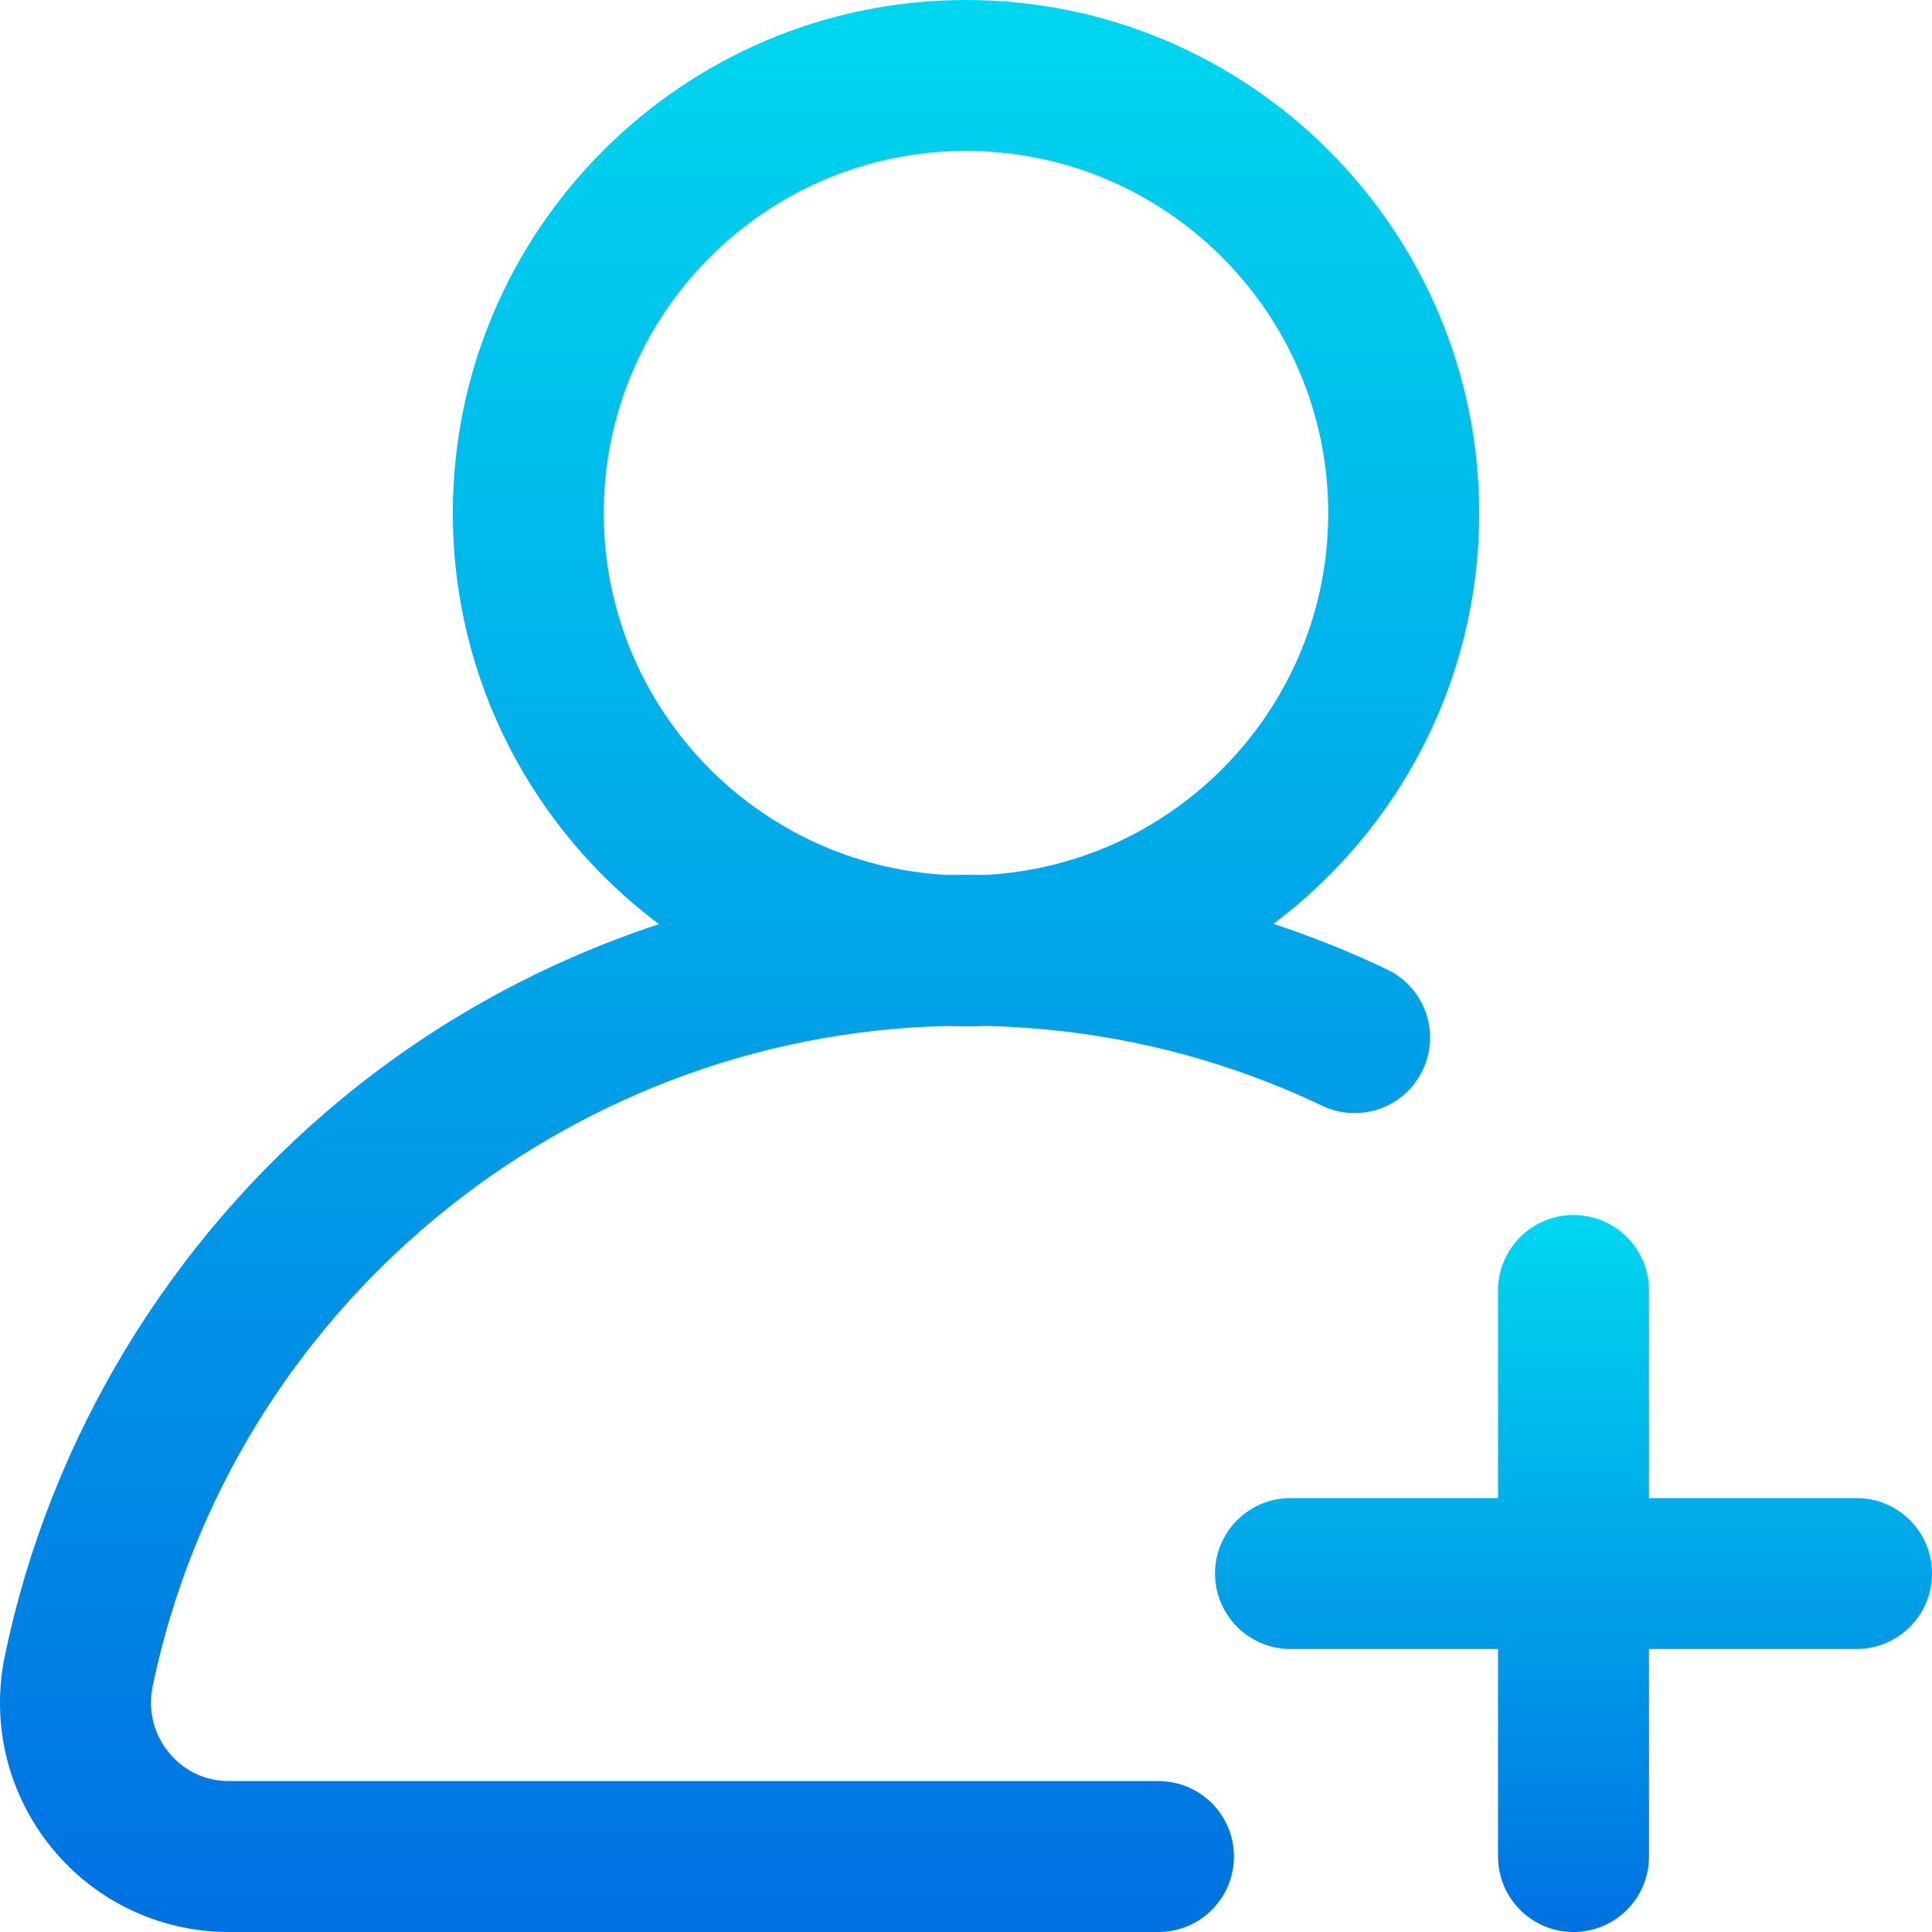
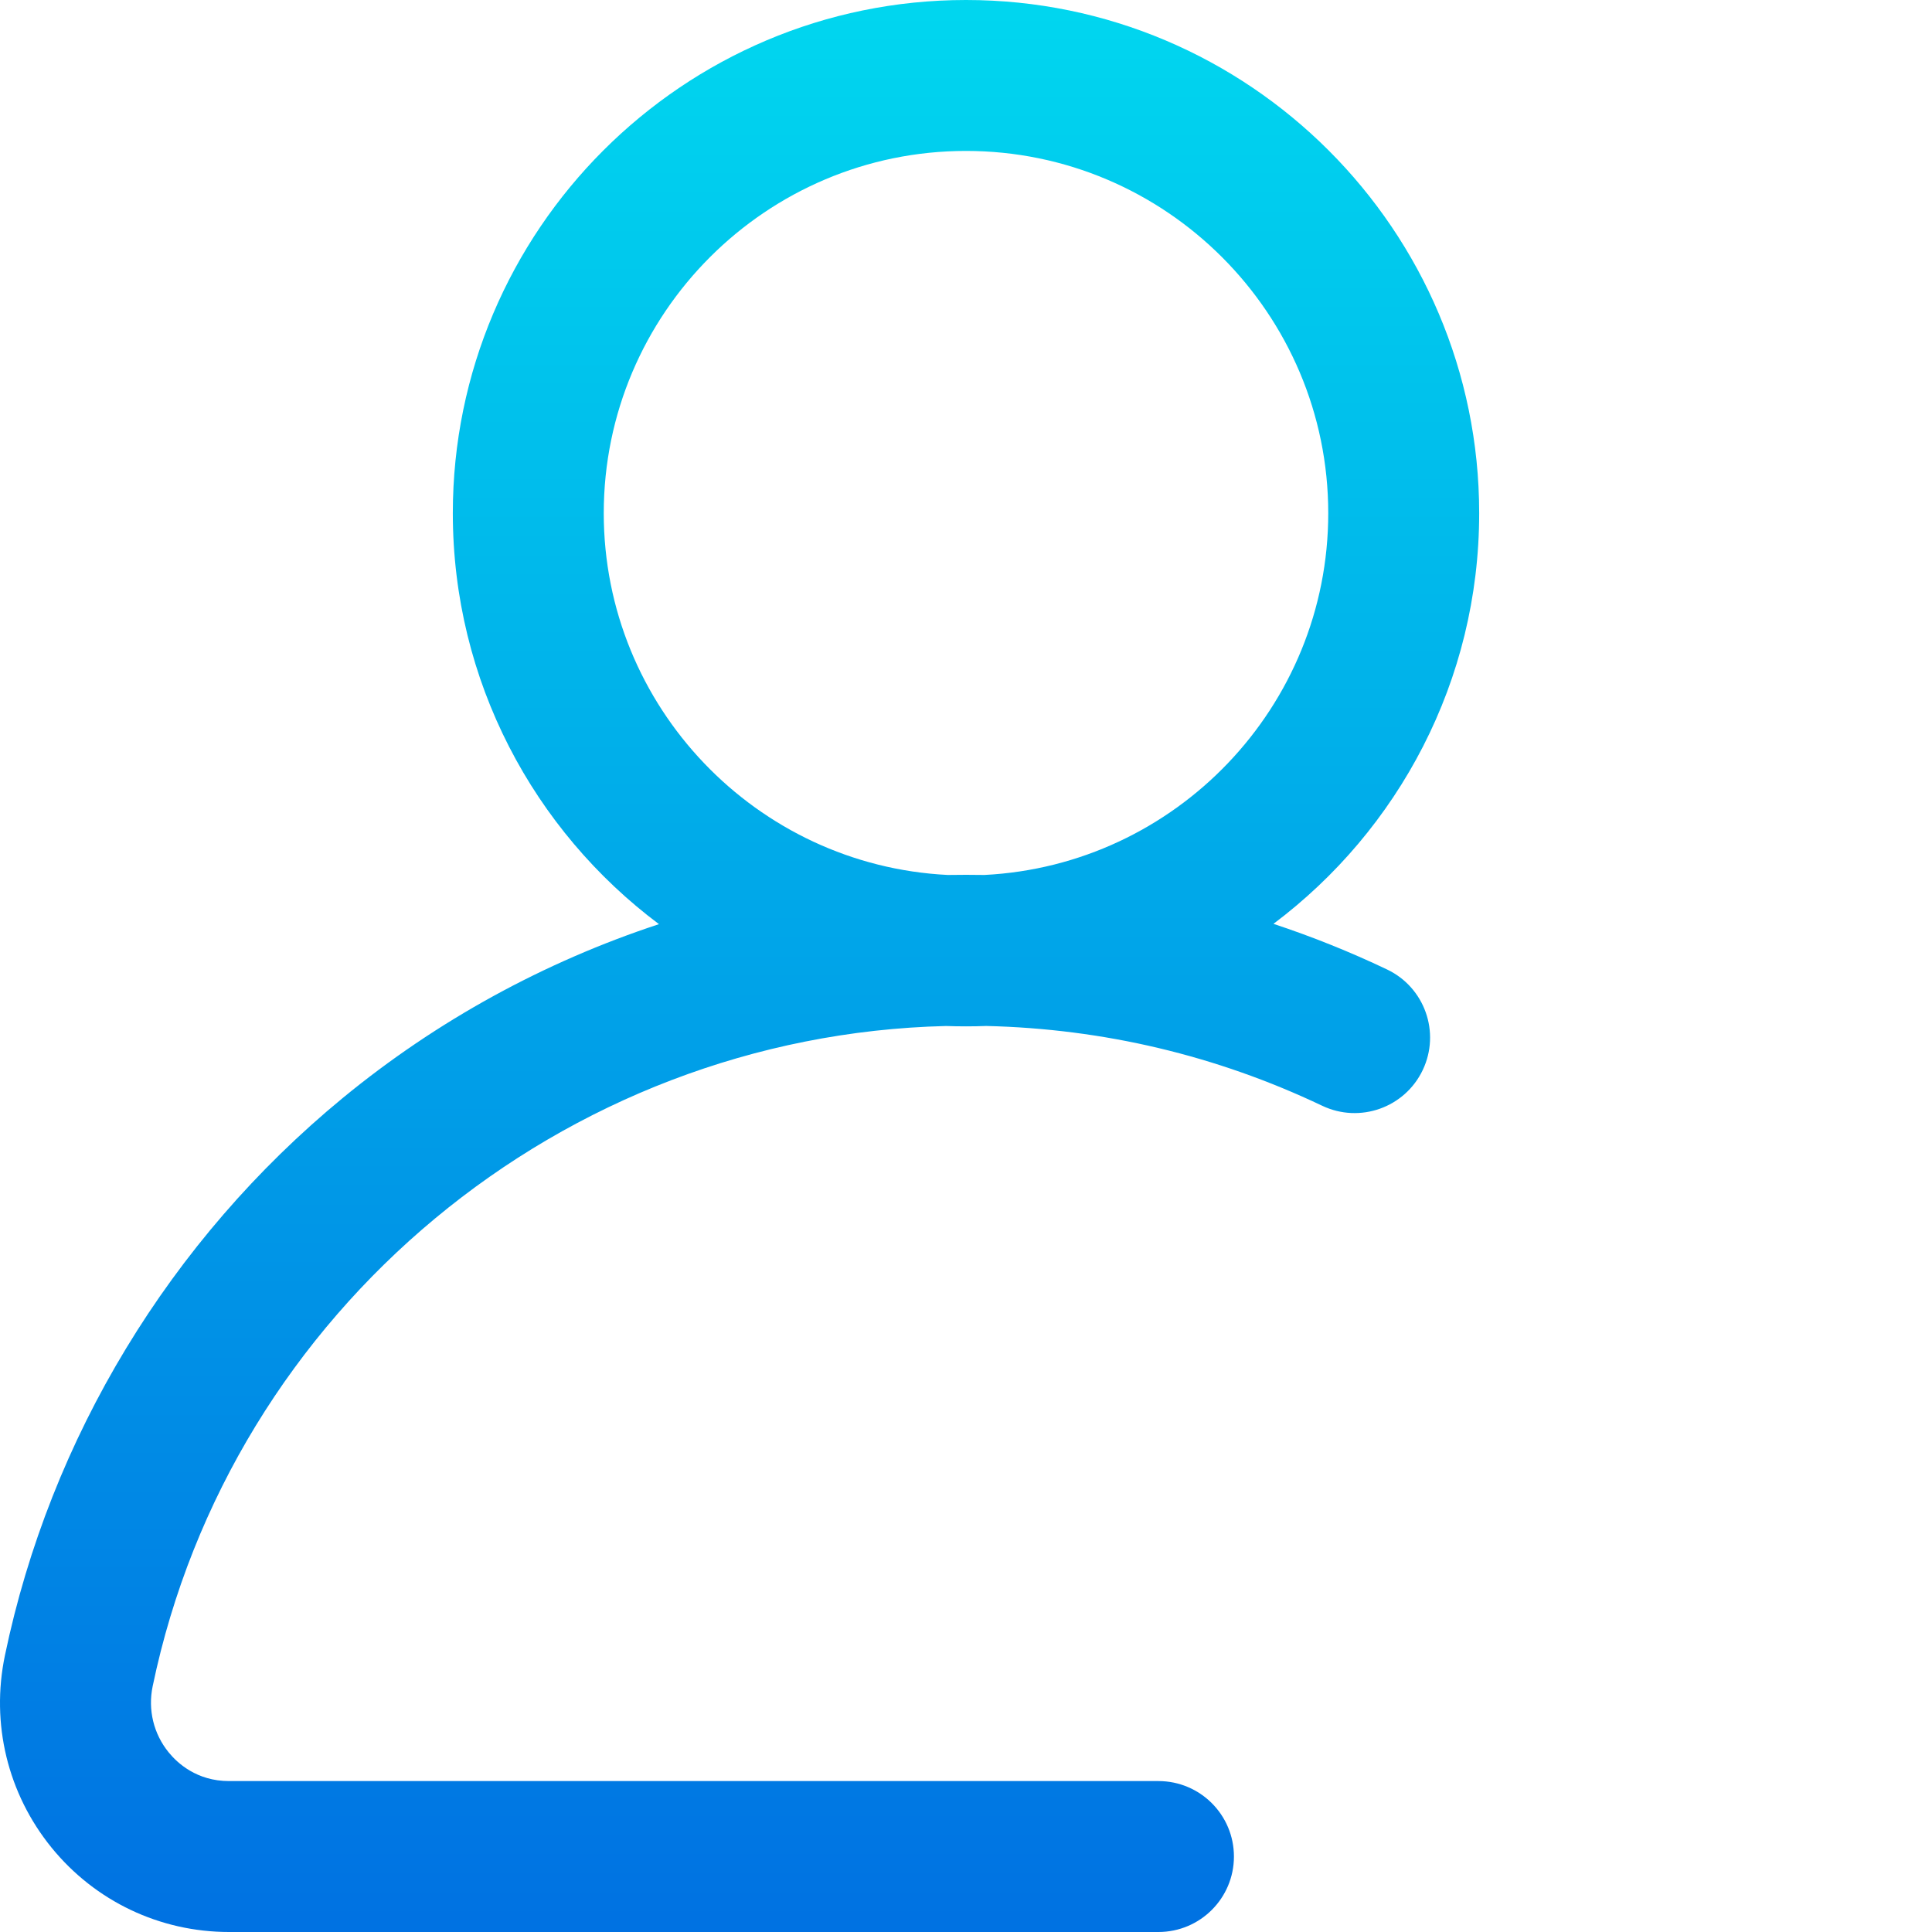
<svg xmlns="http://www.w3.org/2000/svg" width="50px" height="50px" viewBox="0 0 50 50" version="1.1">
  <title>add-user</title>
  <defs>
    <linearGradient x1="50%" y1="0%" x2="50%" y2="100%" id="linearGradient-1">
      <stop stop-color="#00D7EF" offset="0%" />
      <stop stop-color="#0071E2" offset="100%" />
    </linearGradient>
    <linearGradient x1="50%" y1="0%" x2="50%" y2="100%" id="linearGradient-2">
      <stop stop-color="#00D7EF" offset="0%" />
      <stop stop-color="#0071E2" offset="100%" />
    </linearGradient>
  </defs>
  <g id="Page-1" stroke="none" stroke-width="1" fill="none" fill-rule="evenodd">
    <g id="Extra-Large-Copy-29" transform="translate(-404, -2748)" fill-rule="nonzero">
      <g id="add-user" transform="translate(404, 2748)">
        <path d="M35.895,25.089 C34.935,24.632 33.954,24.239 32.957,23.909 C36.187,21.484 38.281,17.623 38.281,13.281 C38.281,5.958 32.323,0 25,0 C17.677,0 11.719,5.958 11.719,13.281 C11.719,17.627 13.817,21.493 17.054,23.917 C14.088,24.893 11.306,26.413 8.87,28.416 C4.404,32.09 1.299,37.213 0.127,42.844 C-0.241,44.608 0.199,46.42 1.334,47.816 C2.463,49.204 4.137,50 5.927,50 L29.98,50 C31.059,50 31.934,49.126 31.934,48.047 C31.934,46.968 31.059,46.094 29.98,46.094 L5.927,46.094 C5.093,46.094 4.59,45.628 4.365,45.351 C3.975,44.872 3.824,44.248 3.951,43.64 C5.978,33.904 14.565,26.792 24.482,26.553 C24.654,26.559 24.827,26.562 25,26.562 C25.175,26.562 25.349,26.559 25.523,26.552 C28.562,26.624 31.485,27.317 34.219,28.617 C35.193,29.08 36.358,28.666 36.821,27.691 C37.284,26.717 36.87,25.552 35.895,25.089 Z M25.476,22.644 C25.318,22.641 25.159,22.64 25,22.64 C24.842,22.64 24.685,22.642 24.527,22.644 C19.577,22.397 15.625,18.292 15.625,13.281 C15.625,8.112 19.831,3.906 25,3.906 C30.169,3.906 34.375,8.112 34.375,13.281 C34.375,18.291 30.425,22.395 25.476,22.644 Z" id="Shape" fill="url(#linearGradient-1)" />
-         <path d="M48.047,38.77 L42.676,38.77 L42.676,33.398 C42.676,32.32 41.801,31.445 40.723,31.445 C39.644,31.445 38.769,32.32 38.769,33.398 L38.769,38.77 L33.398,38.77 C32.32,38.77 31.445,39.644 31.445,40.723 C31.445,41.801 32.32,42.676 33.398,42.676 L38.769,42.676 L38.769,48.047 C38.769,49.126 39.644,50 40.723,50 C41.801,50 42.676,49.126 42.676,48.047 L42.676,42.676 L48.047,42.676 C49.126,42.676 50,41.801 50,40.723 C50,39.644 49.126,38.77 48.047,38.77 Z" id="Path" fill="url(#linearGradient-2)" />
      </g>
    </g>
  </g>
</svg>